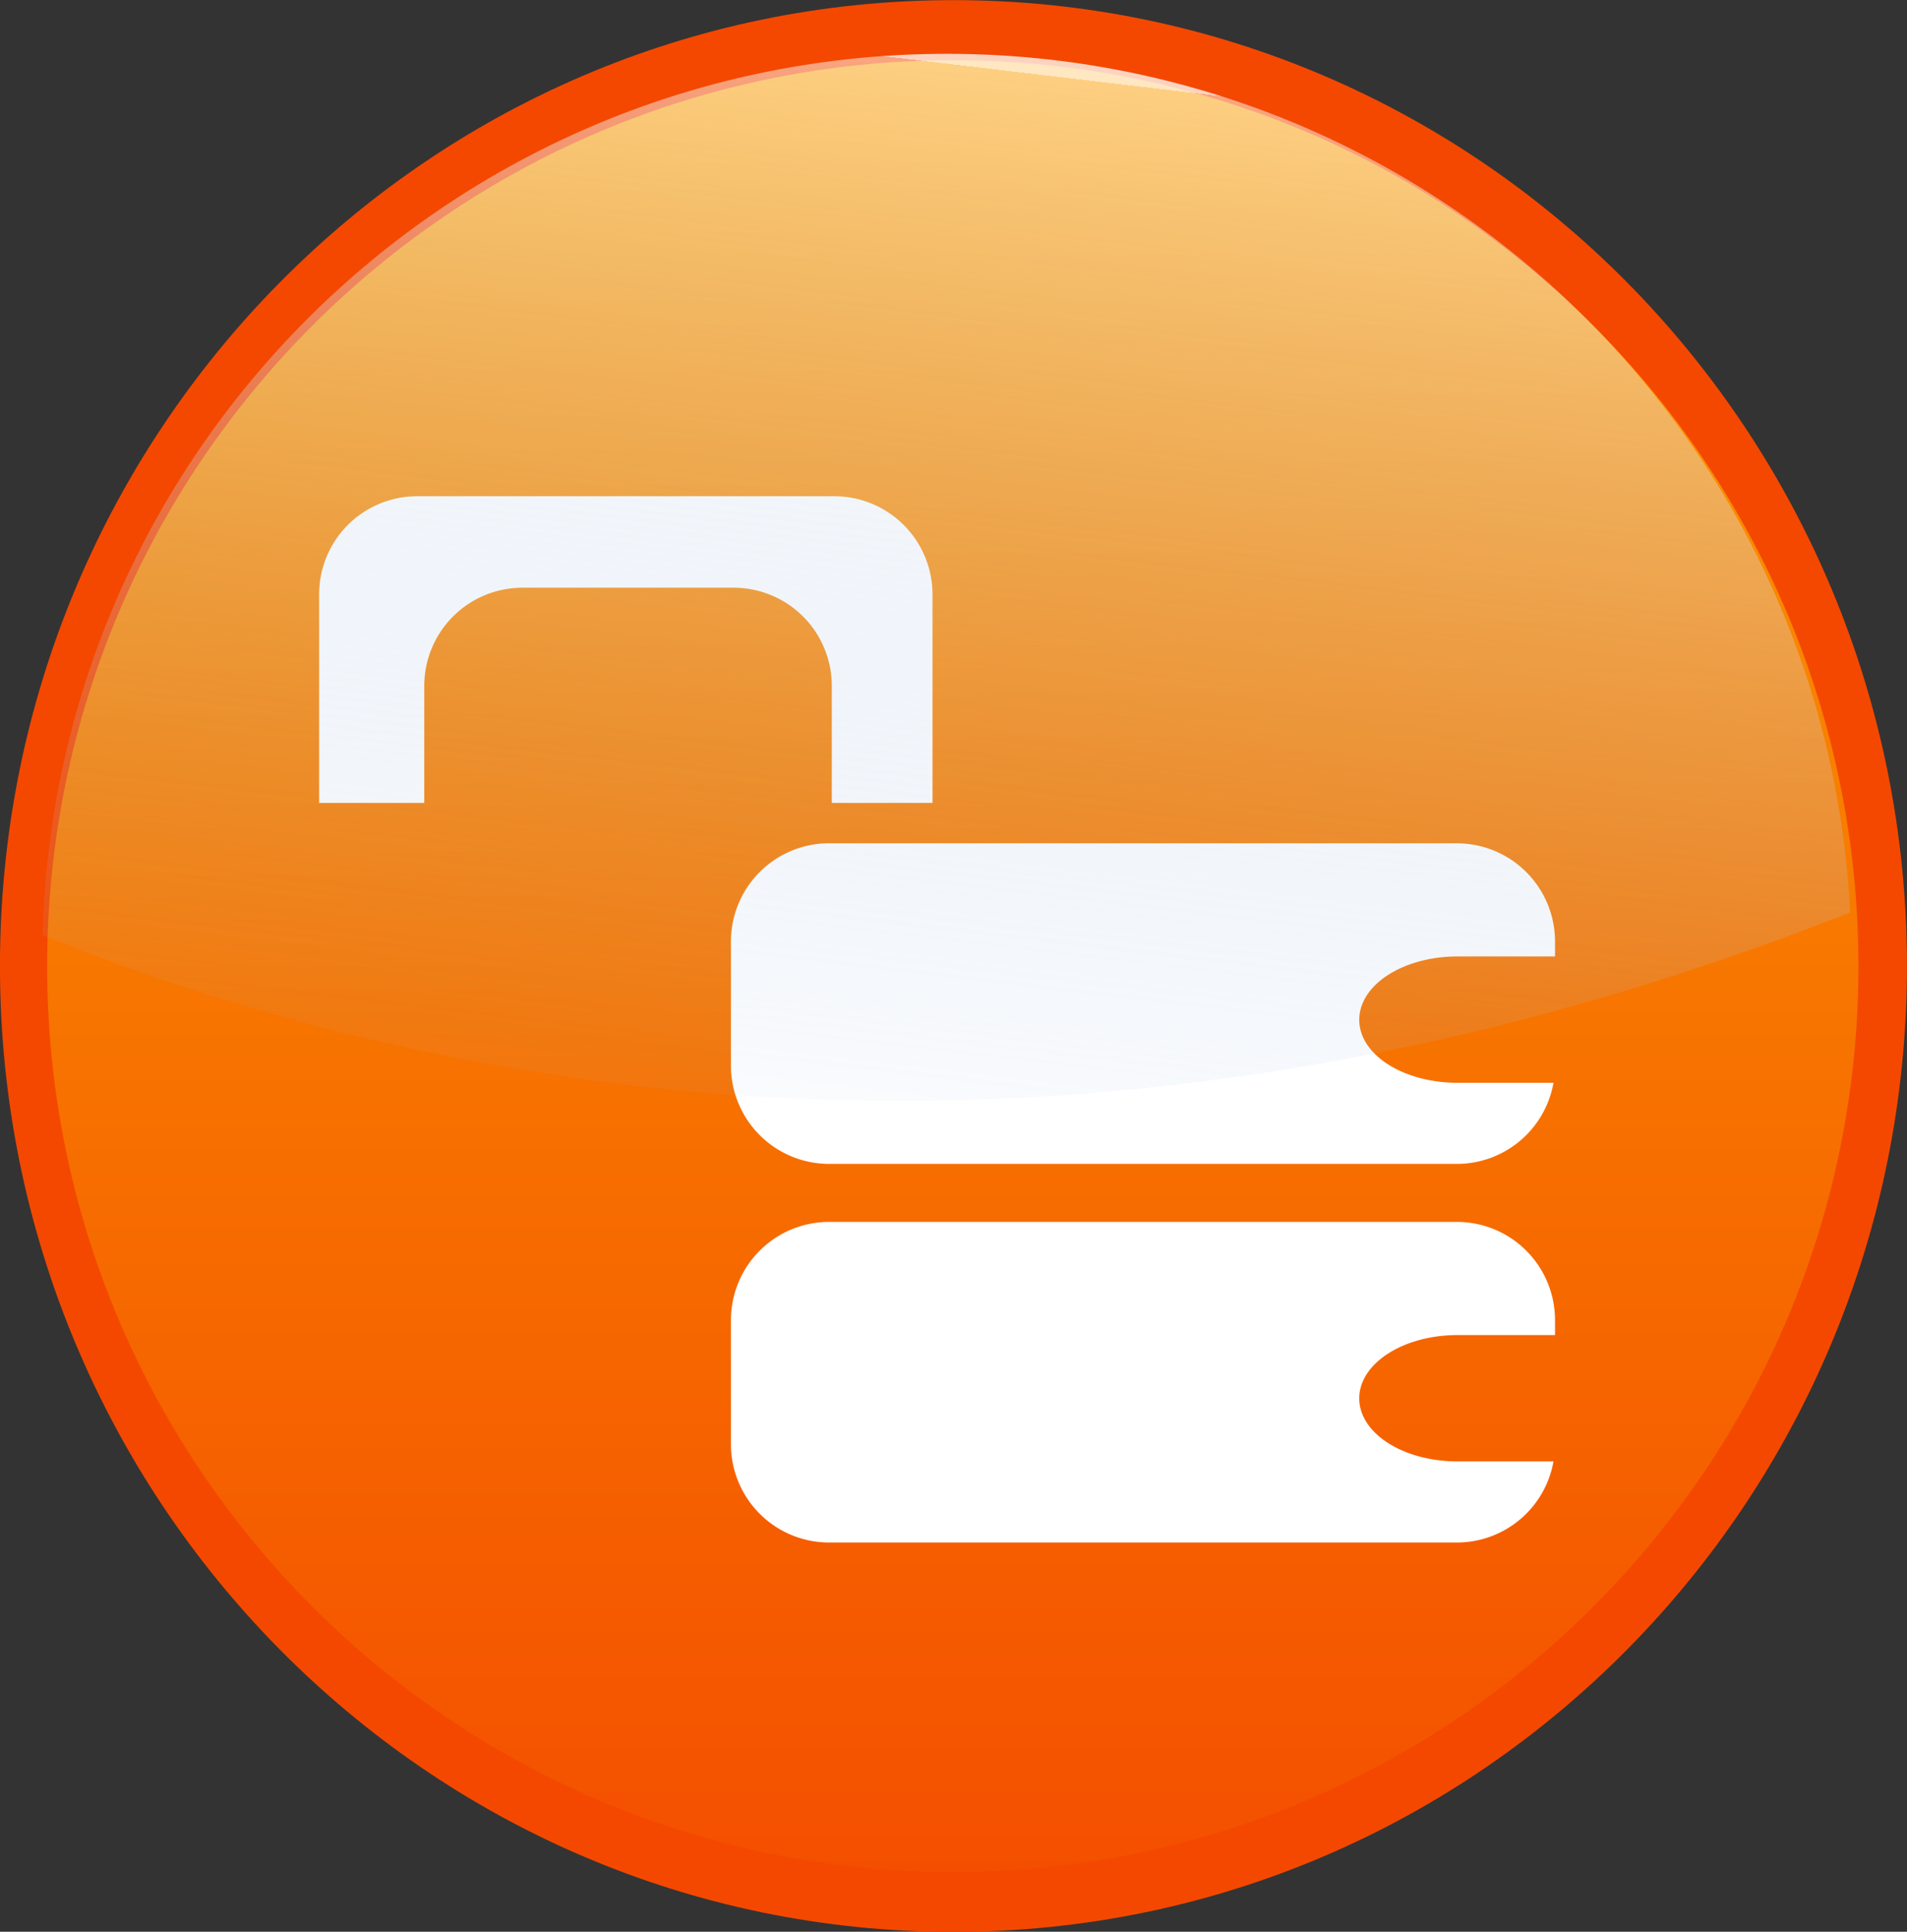
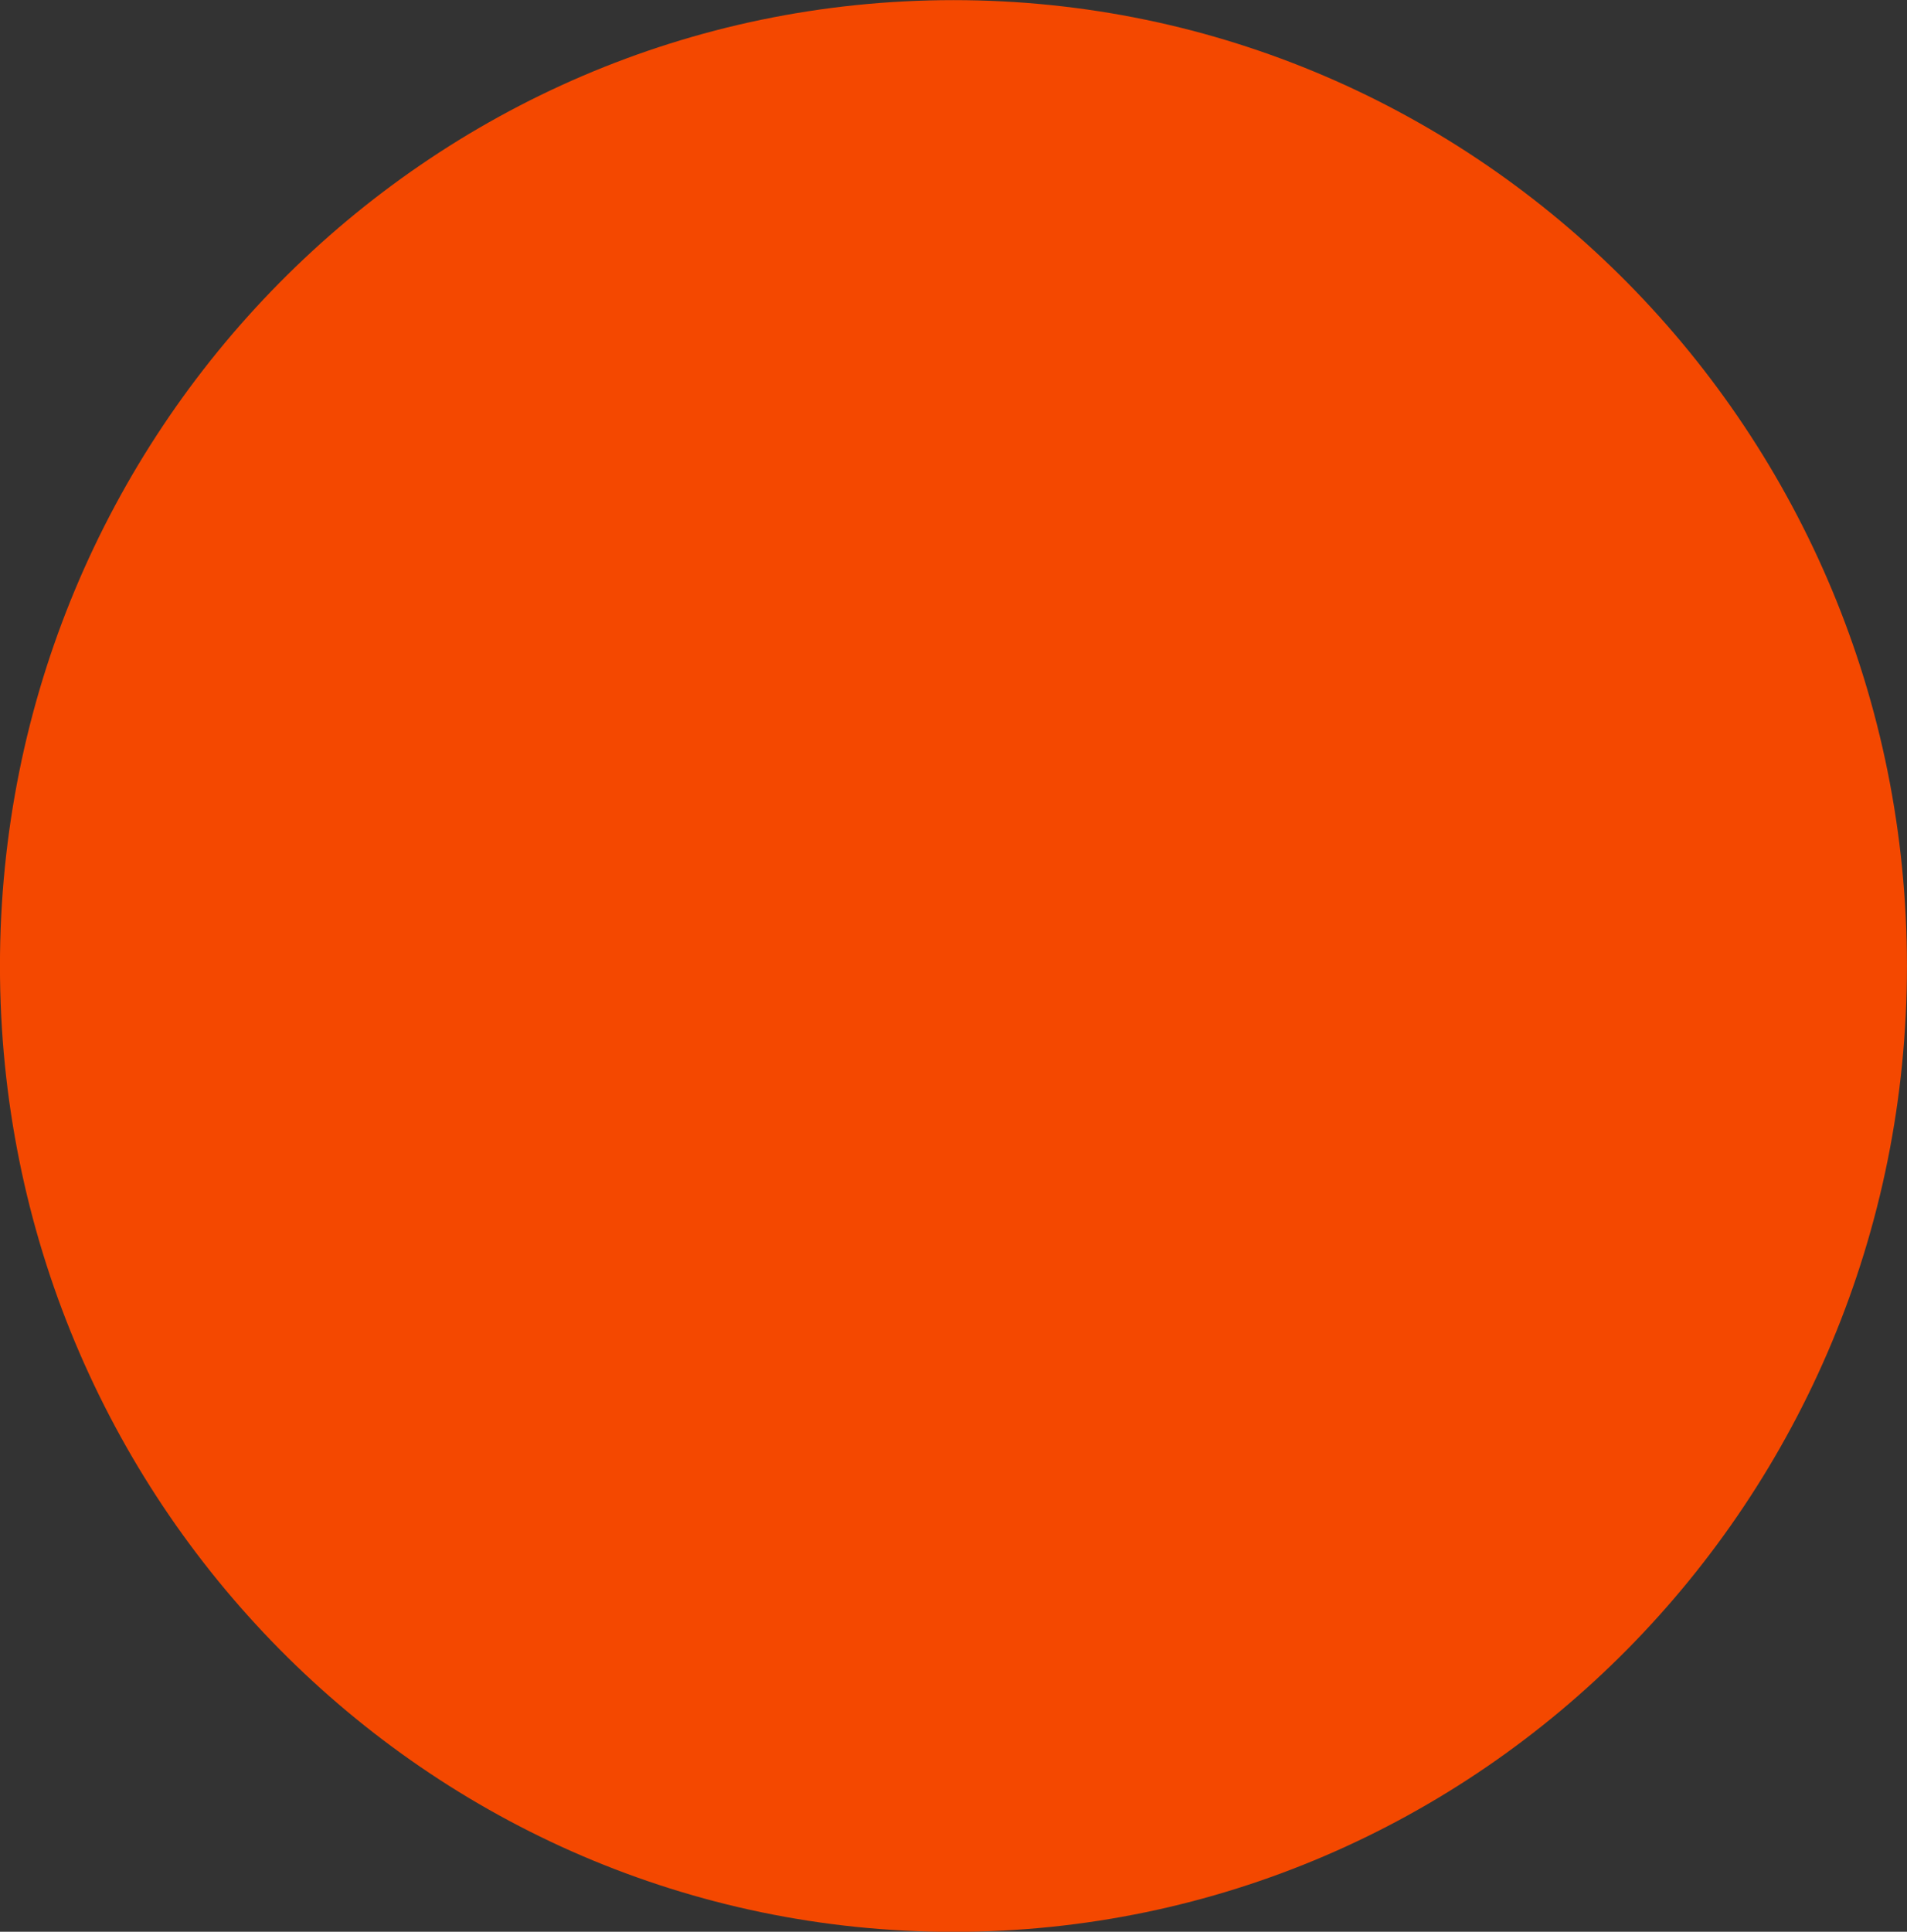
<svg xmlns="http://www.w3.org/2000/svg" viewBox="0 0 45.717 46.296">
  <rect x="0" y="0" width="45.717" height="46.296" fill="#333333" stroke="none" />
  <defs>
    <linearGradient id="a" y2="145.91" gradientUnits="userSpaceOnUse" x2="-150.66" y1="-35.774" x1="-150.66">
      <stop offset="0" stop-color="#fb9e00" />
      <stop offset="1" stop-color="#f44f00" />
    </linearGradient>
    <linearGradient id="b" y2="69.331" gradientUnits="userSpaceOnUse" y1="-33.352" gradientTransform="translate(978.44 851.94) scale(.915)" x2="-150.71" x1="-138.55">
      <stop offset="0" stop-color="#fff" />
      <stop offset="0" stop-color="#fff" stop-opacity=".667" />
      <stop offset="1" stop-color="#9dbbe1" stop-opacity=".089" />
    </linearGradient>
  </defs>
  <path d="M45.716 23.15c0 12.785-10.234 23.149-22.858 23.149S-.001 35.935-.001 23.151 10.233.003 22.858.003 45.716 10.367 45.716 23.15z" fill="#f44800" />
-   <path d="M-59.822 55.066c0 50.17-40.671 90.841-90.841 90.841s-90.841-40.671-90.841-90.841 40.671-90.841 90.841-90.841 90.841 40.671 90.841 90.841z" transform="matrix(.239 0 0 .239 58.85 9.994)" fill="url(#a)" />
  <g fill="#fff">
-     <path d="M10.004 11.893a2.349 2.349 0 00-2.353 2.36v4.99h2.52v-2.799a2.354 2.354 0 012.359-2.359h5.052a2.354 2.354 0 012.359 2.359v2.798h2.414v-4.99a2.354 2.354 0 00-2.358-2.359h-9.993zM19.882 20.21a2.354 2.354 0 00-2.359 2.36v2.965a2.354 2.354 0 002.359 2.359h15.039a2.353 2.353 0 002.321-1.944h-2.297c-1.306 0-2.359-.673-2.359-1.51 0-.84 1.053-1.518 2.36-1.518h2.333v-.353a2.354 2.354 0 00-2.358-2.358H19.882zM19.882 29.284a2.354 2.354 0 00-2.359 2.36v2.965a2.354 2.354 0 002.359 2.359h15.039a2.353 2.353 0 002.321-1.944h-2.297c-1.306 0-2.359-.673-2.359-1.511s1.053-1.517 2.36-1.517h2.333v-.353a2.354 2.354 0 00-2.358-2.359H19.882z" />
-   </g>
-   <path d="M840.65 819.21c-45.16 0-81.909 36.056-83.062 80.938 37.387 15.04 95.243 25.784 166.03-2.094-2.21-43.915-38.505-78.844-82.969-78.844z" opacity=".757" fill="url(#b)" transform="translate(-196.709 -212.524) scale(.261)" />
+     </g>
</svg>